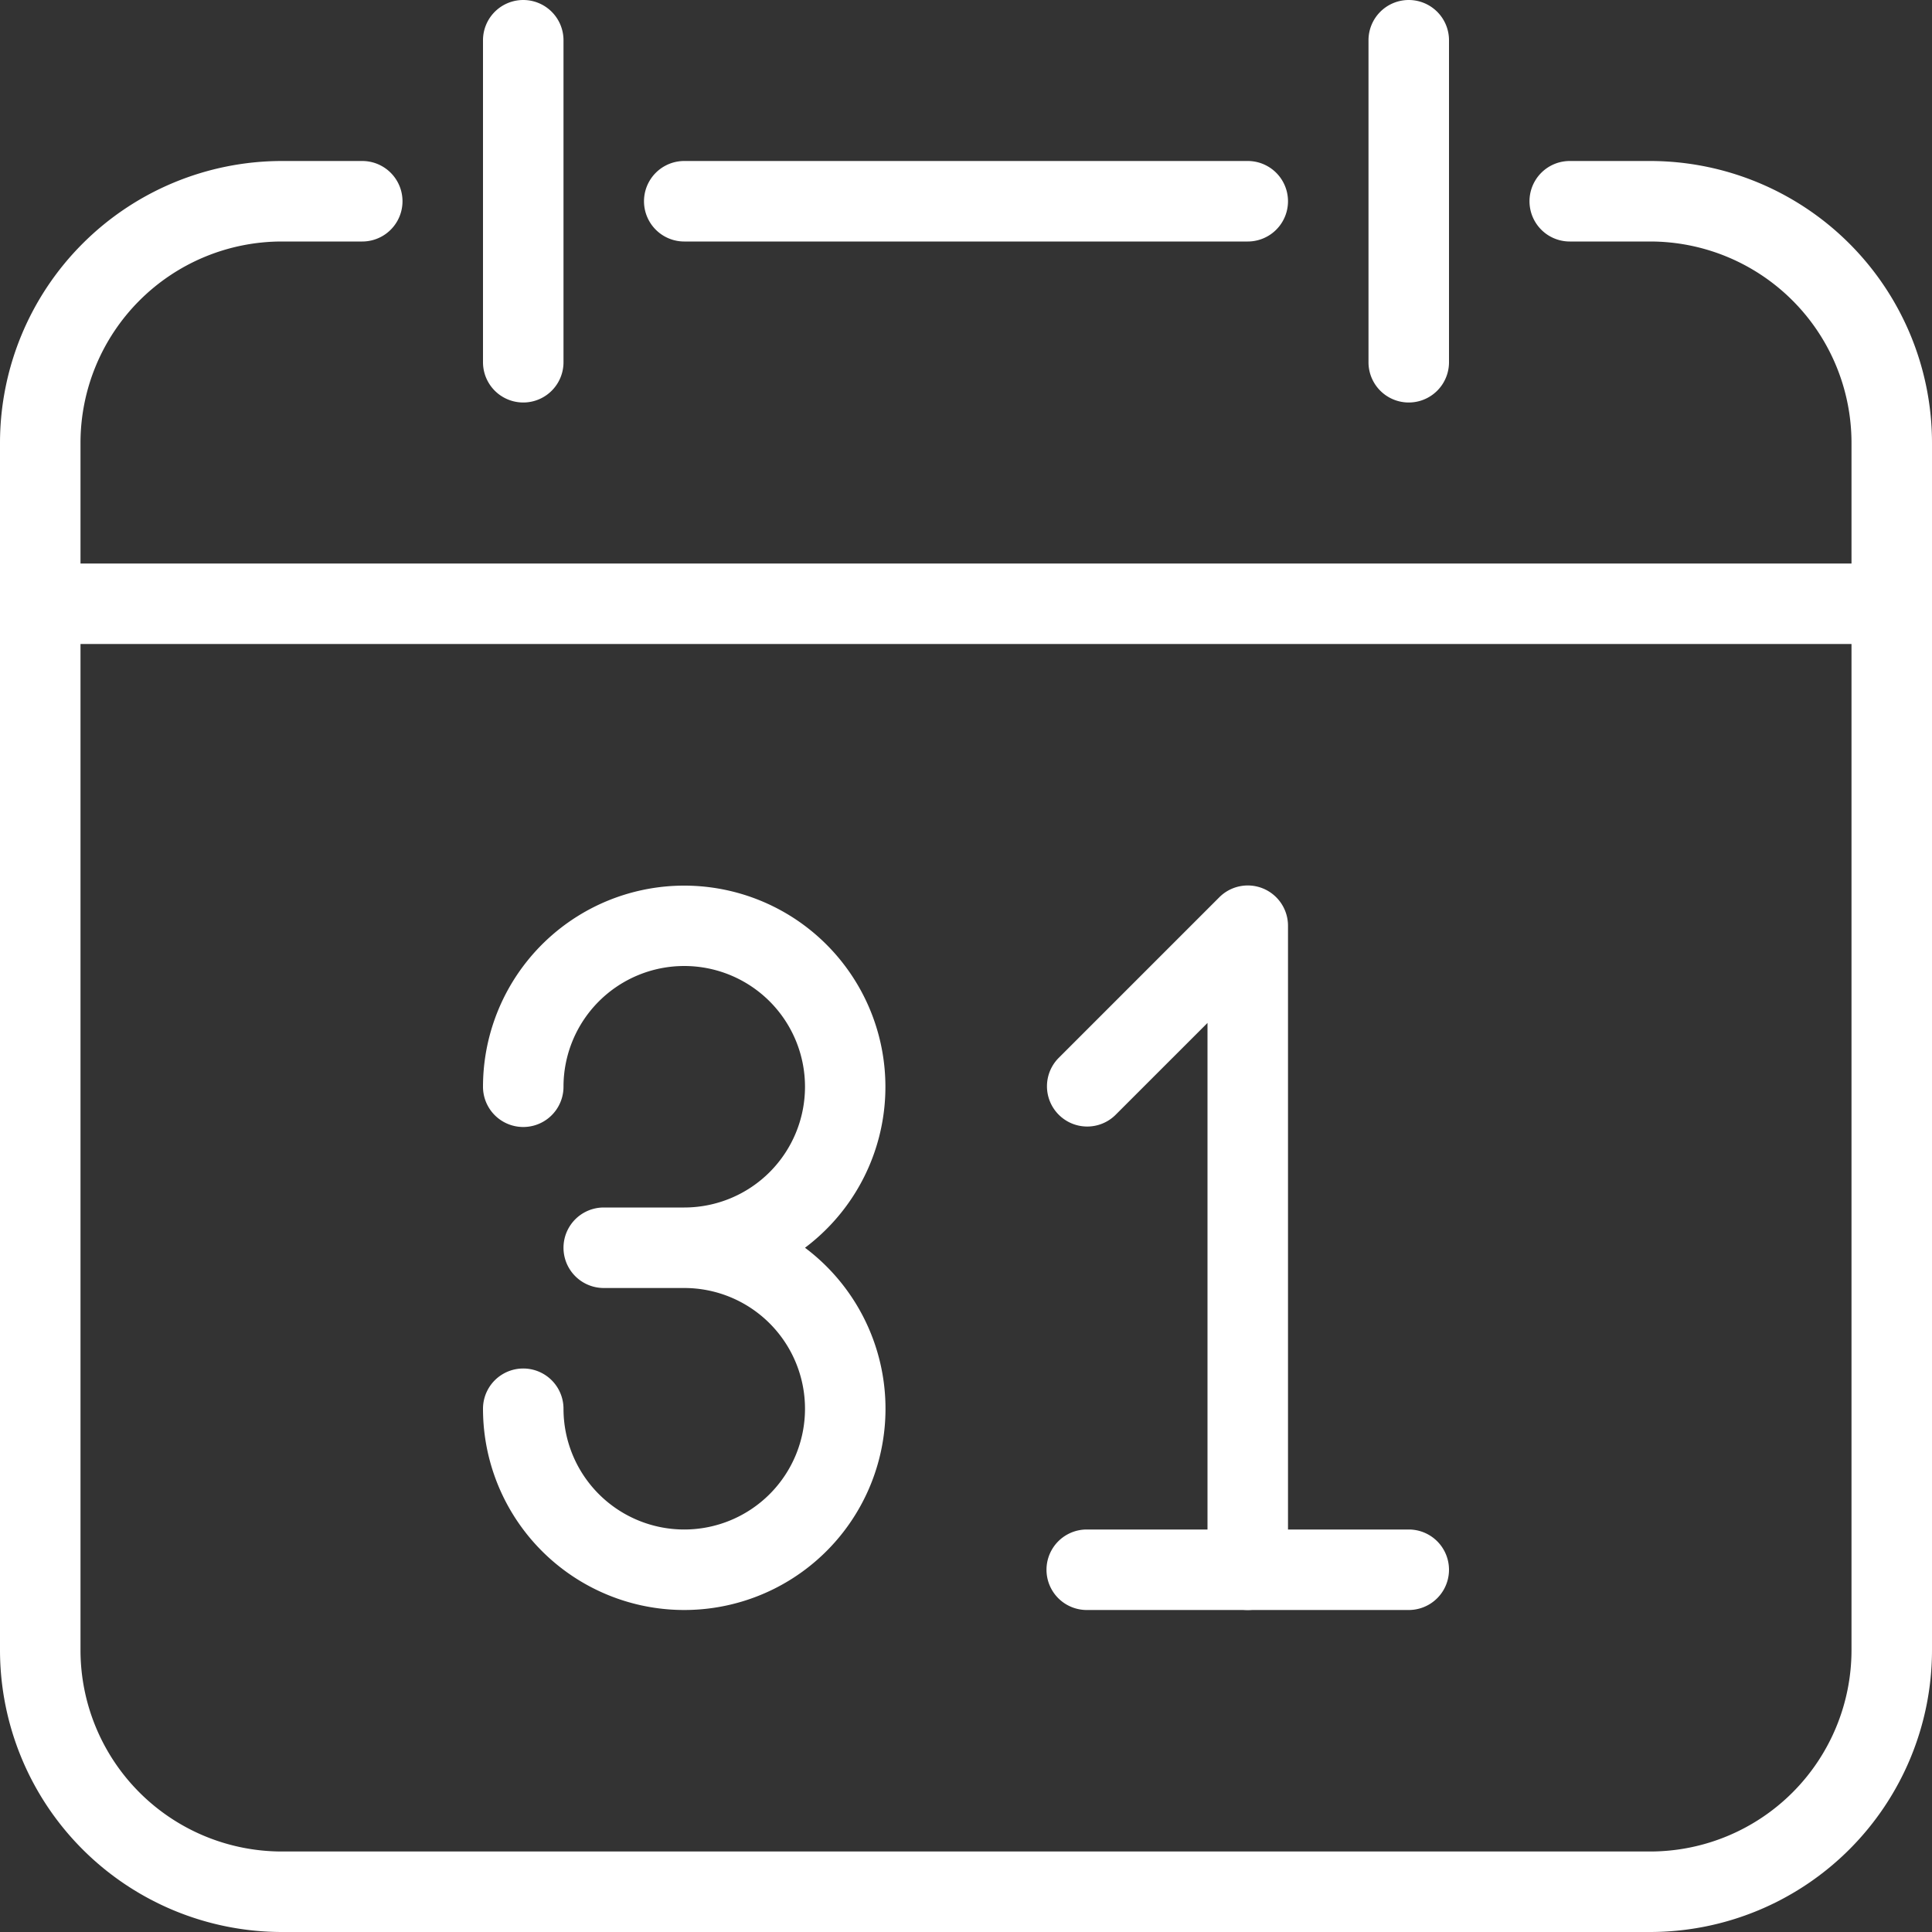
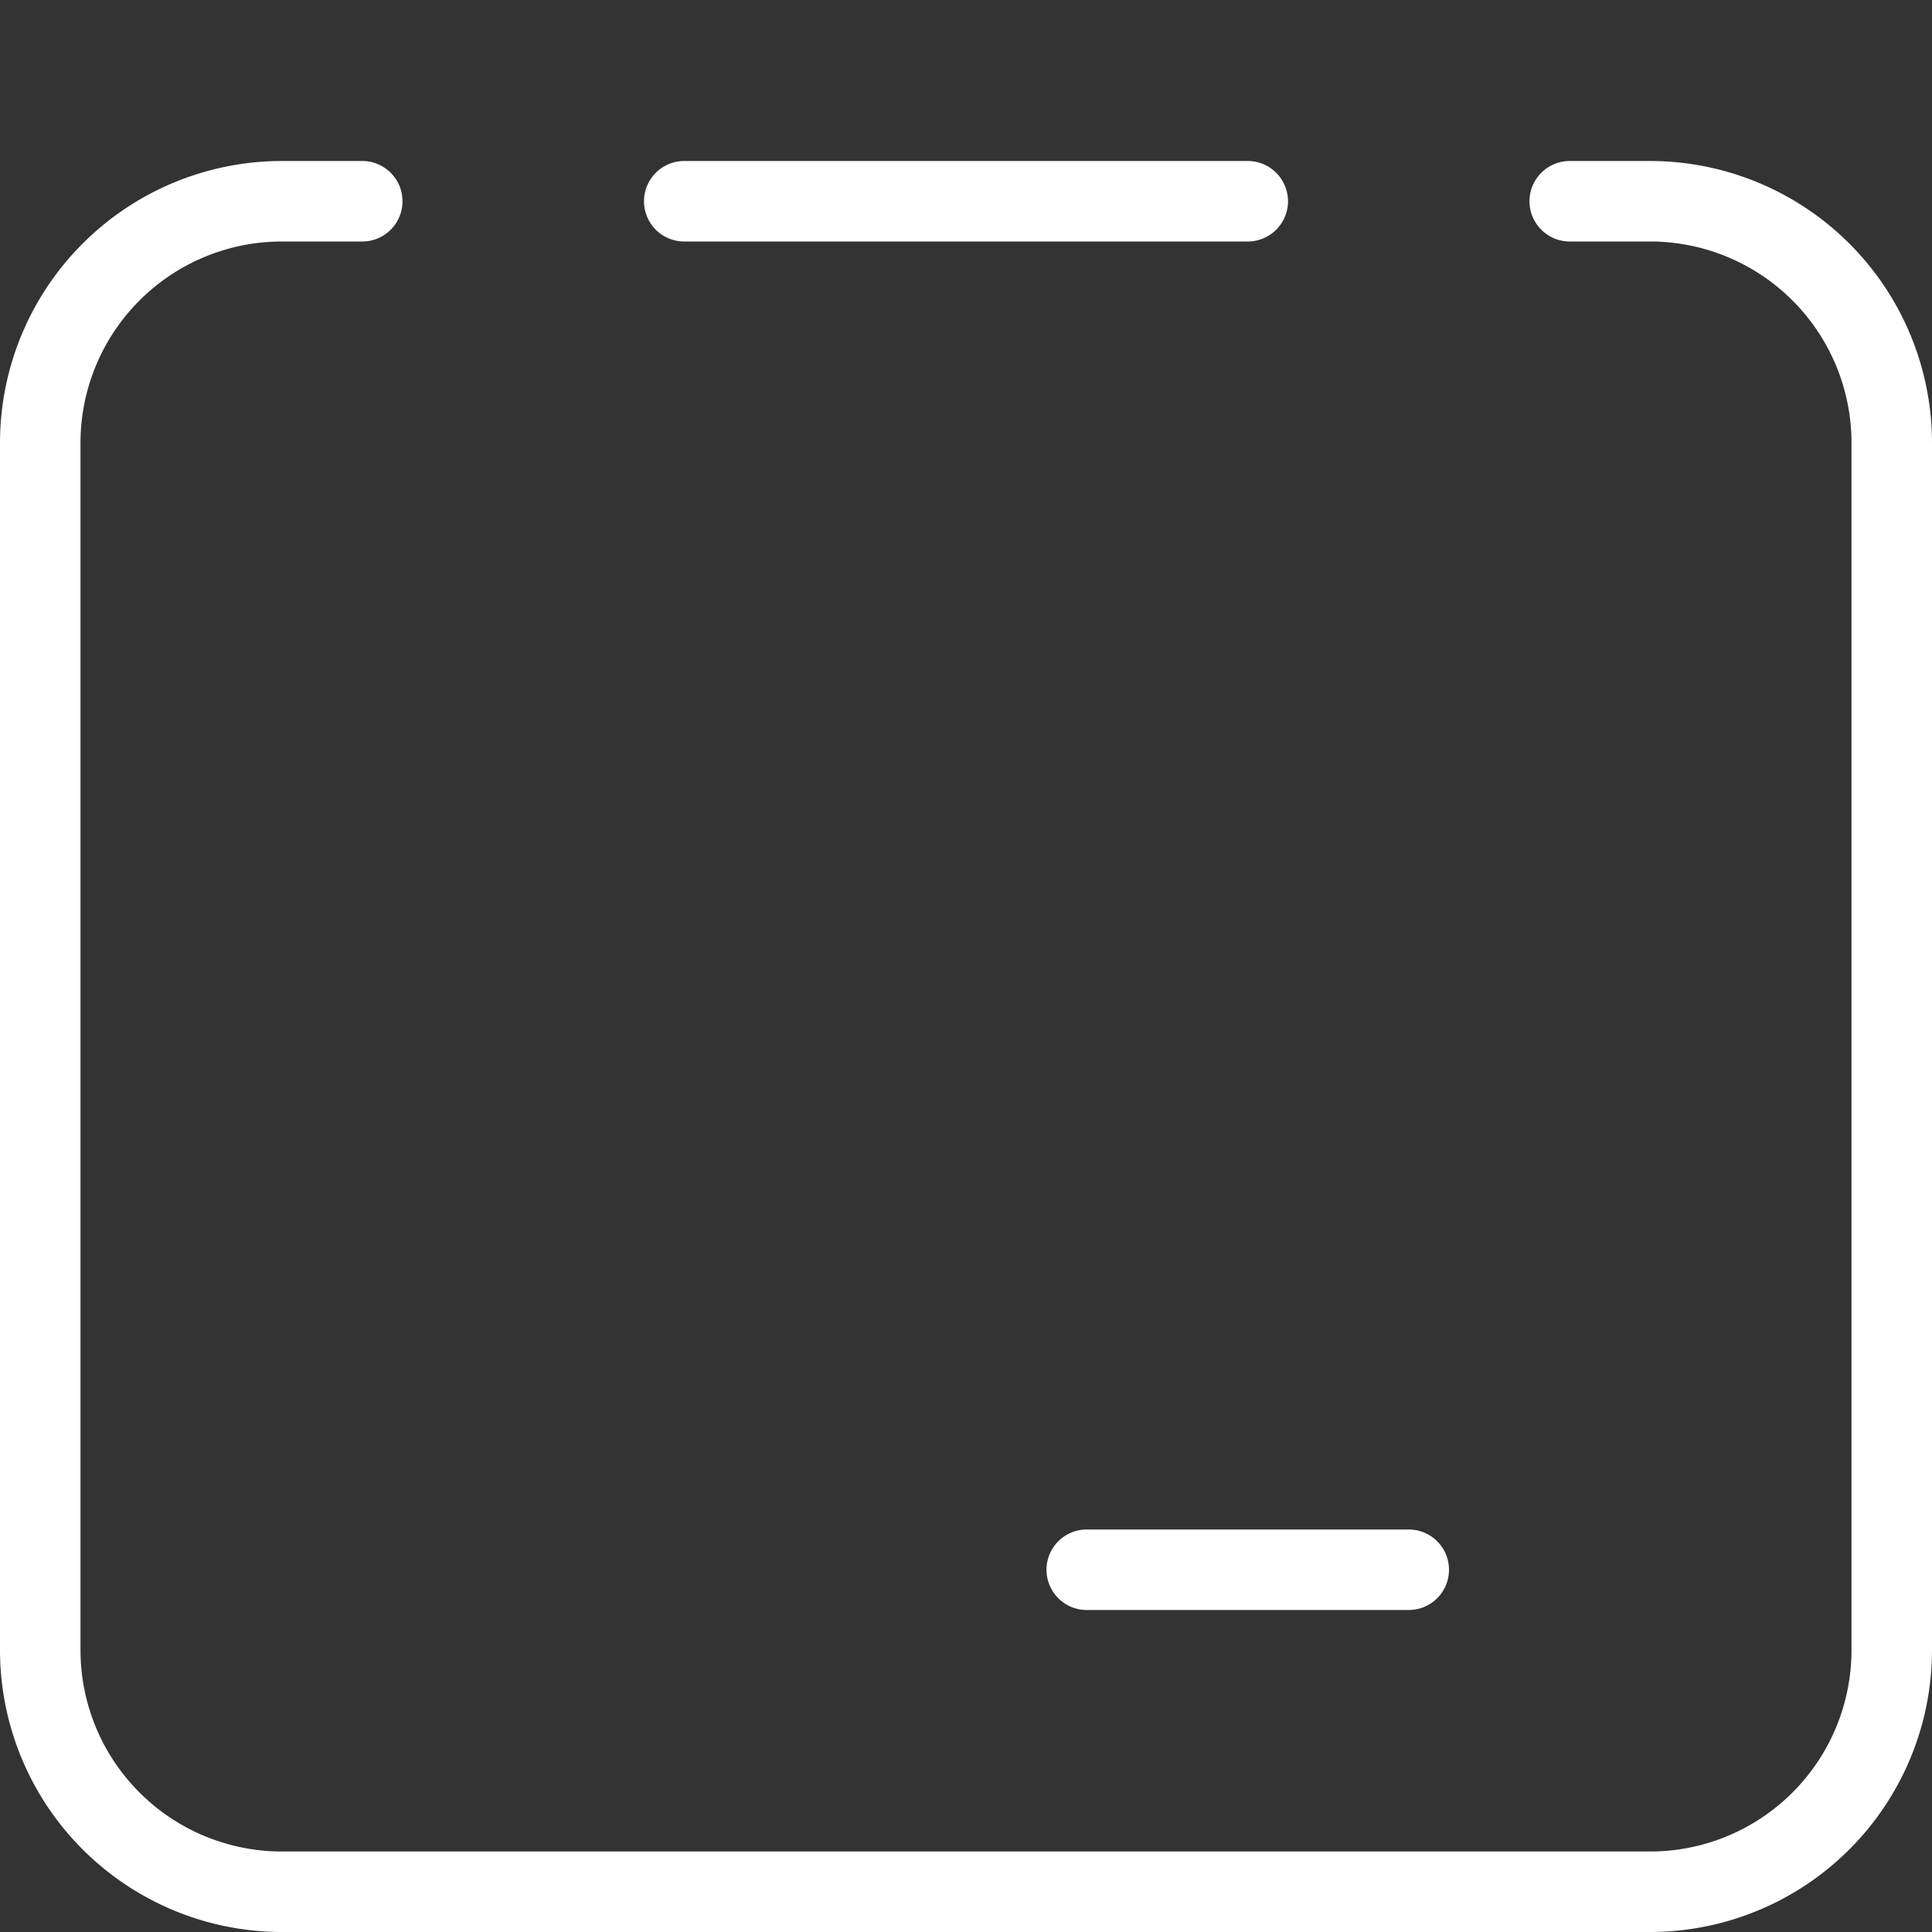
<svg xmlns="http://www.w3.org/2000/svg" id="kalender_1_" data-name="kalender (1)" width="44.4" height="44.4" viewBox="0 0 44.4 44.4">
  <rect x="0" y="0" width="44.4" height="44.4" fill="#333333" stroke="none" />
  <g id="Gruppe_910" data-name="Gruppe 910" transform="translate(0 3.7)">
    <g id="Gruppe_909" data-name="Gruppe 909">
      <path id="Pfad_652" data-name="Pfad 652" d="M37.925,42.667h-1.85a.925.925,0,1,0,0,1.85h1.85a4.629,4.629,0,0,1,4.625,4.625v27.75a4.629,4.629,0,0,1-4.625,4.625H6.475A4.629,4.629,0,0,1,1.85,76.892V49.142a4.629,4.629,0,0,1,4.625-4.625h1.85a.925.925,0,1,0,0-1.85H6.475A6.482,6.482,0,0,0,0,49.142v27.75a6.482,6.482,0,0,0,6.475,6.475h31.45A6.482,6.482,0,0,0,44.4,76.892V49.142A6.482,6.482,0,0,0,37.925,42.667Z" transform="translate(0 -42.667)" fill="#fff" />
    </g>
  </g>
  <g id="Gruppe_912" data-name="Gruppe 912" transform="translate(14.8 3.7)">
    <g id="Gruppe_911" data-name="Gruppe 911">
      <path id="Pfad_653" data-name="Pfad 653" d="M184.541,42.667h-12.95a.925.925,0,1,0,0,1.85h12.95a.925.925,0,0,0,0-1.85Z" transform="translate(-170.666 -42.667)" fill="#fff" />
    </g>
  </g>
  <g id="Gruppe_914" data-name="Gruppe 914" transform="translate(0 12.95)">
    <g id="Gruppe_913" data-name="Gruppe 913">
-       <path id="Pfad_654" data-name="Pfad 654" d="M43.475,149.333H.925a.925.925,0,0,0,0,1.85h42.55a.925.925,0,1,0,0-1.85Z" transform="translate(0 -149.333)" fill="#fff" />
-     </g>
+       </g>
  </g>
  <g id="Gruppe_916" data-name="Gruppe 916" transform="translate(11.1)">
    <g id="Gruppe_915" data-name="Gruppe 915">
-       <path id="Pfad_655" data-name="Pfad 655" d="M128.925,0A.925.925,0,0,0,128,.925v7.4a.925.925,0,0,0,1.85,0V.925A.925.925,0,0,0,128.925,0Z" transform="translate(-128 0)" fill="#fff" />
-     </g>
+       </g>
  </g>
  <g id="Gruppe_918" data-name="Gruppe 918" transform="translate(31.45)">
    <g id="Gruppe_917" data-name="Gruppe 917">
-       <path id="Pfad_656" data-name="Pfad 656" d="M363.591,0a.925.925,0,0,0-.925.925v7.4a.925.925,0,1,0,1.85,0V.925A.925.925,0,0,0,363.591,0Z" transform="translate(-362.666 0)" fill="#fff" />
-     </g>
+       </g>
  </g>
  <g id="Gruppe_920" data-name="Gruppe 920" transform="translate(11.1 20.35)">
    <g id="Gruppe_919" data-name="Gruppe 919">
-       <path id="Pfad_657" data-name="Pfad 657" d="M135.4,242.992a4.624,4.624,0,1,0-7.4-3.7.925.925,0,0,0,1.85,0,2.775,2.775,0,1,1,2.775,2.775h-1.85a.925.925,0,0,0,0,1.85h1.85a2.775,2.775,0,1,1-2.775,2.775.925.925,0,0,0-1.85,0,4.625,4.625,0,1,0,7.4-3.7Z" transform="translate(-128 -234.667)" fill="#fff" />
-     </g>
+       </g>
  </g>
  <g id="Gruppe_922" data-name="Gruppe 922" transform="translate(24.051 20.349)">
    <g id="Gruppe_921" data-name="Gruppe 921">
-       <path id="Pfad_658" data-name="Pfad 658" d="M282.328,234.732a.924.924,0,0,0-1.008.2l-3.7,3.7a.925.925,0,0,0,1.308,1.308l2.12-2.12v12.567a.925.925,0,0,0,1.85,0v-14.8A.926.926,0,0,0,282.328,234.732Z" transform="translate(-277.349 -234.661)" fill="#fff" />
-     </g>
+       </g>
  </g>
  <g id="Gruppe_924" data-name="Gruppe 924" transform="translate(24.05 35.15)">
    <g id="Gruppe_923" data-name="Gruppe 923">
      <path id="Pfad_659" data-name="Pfad 659" d="M285.658,405.333h-7.4a.925.925,0,1,0,0,1.85h7.4a.925.925,0,1,0,0-1.85Z" transform="translate(-277.333 -405.333)" fill="#fff" />
    </g>
  </g>
</svg>